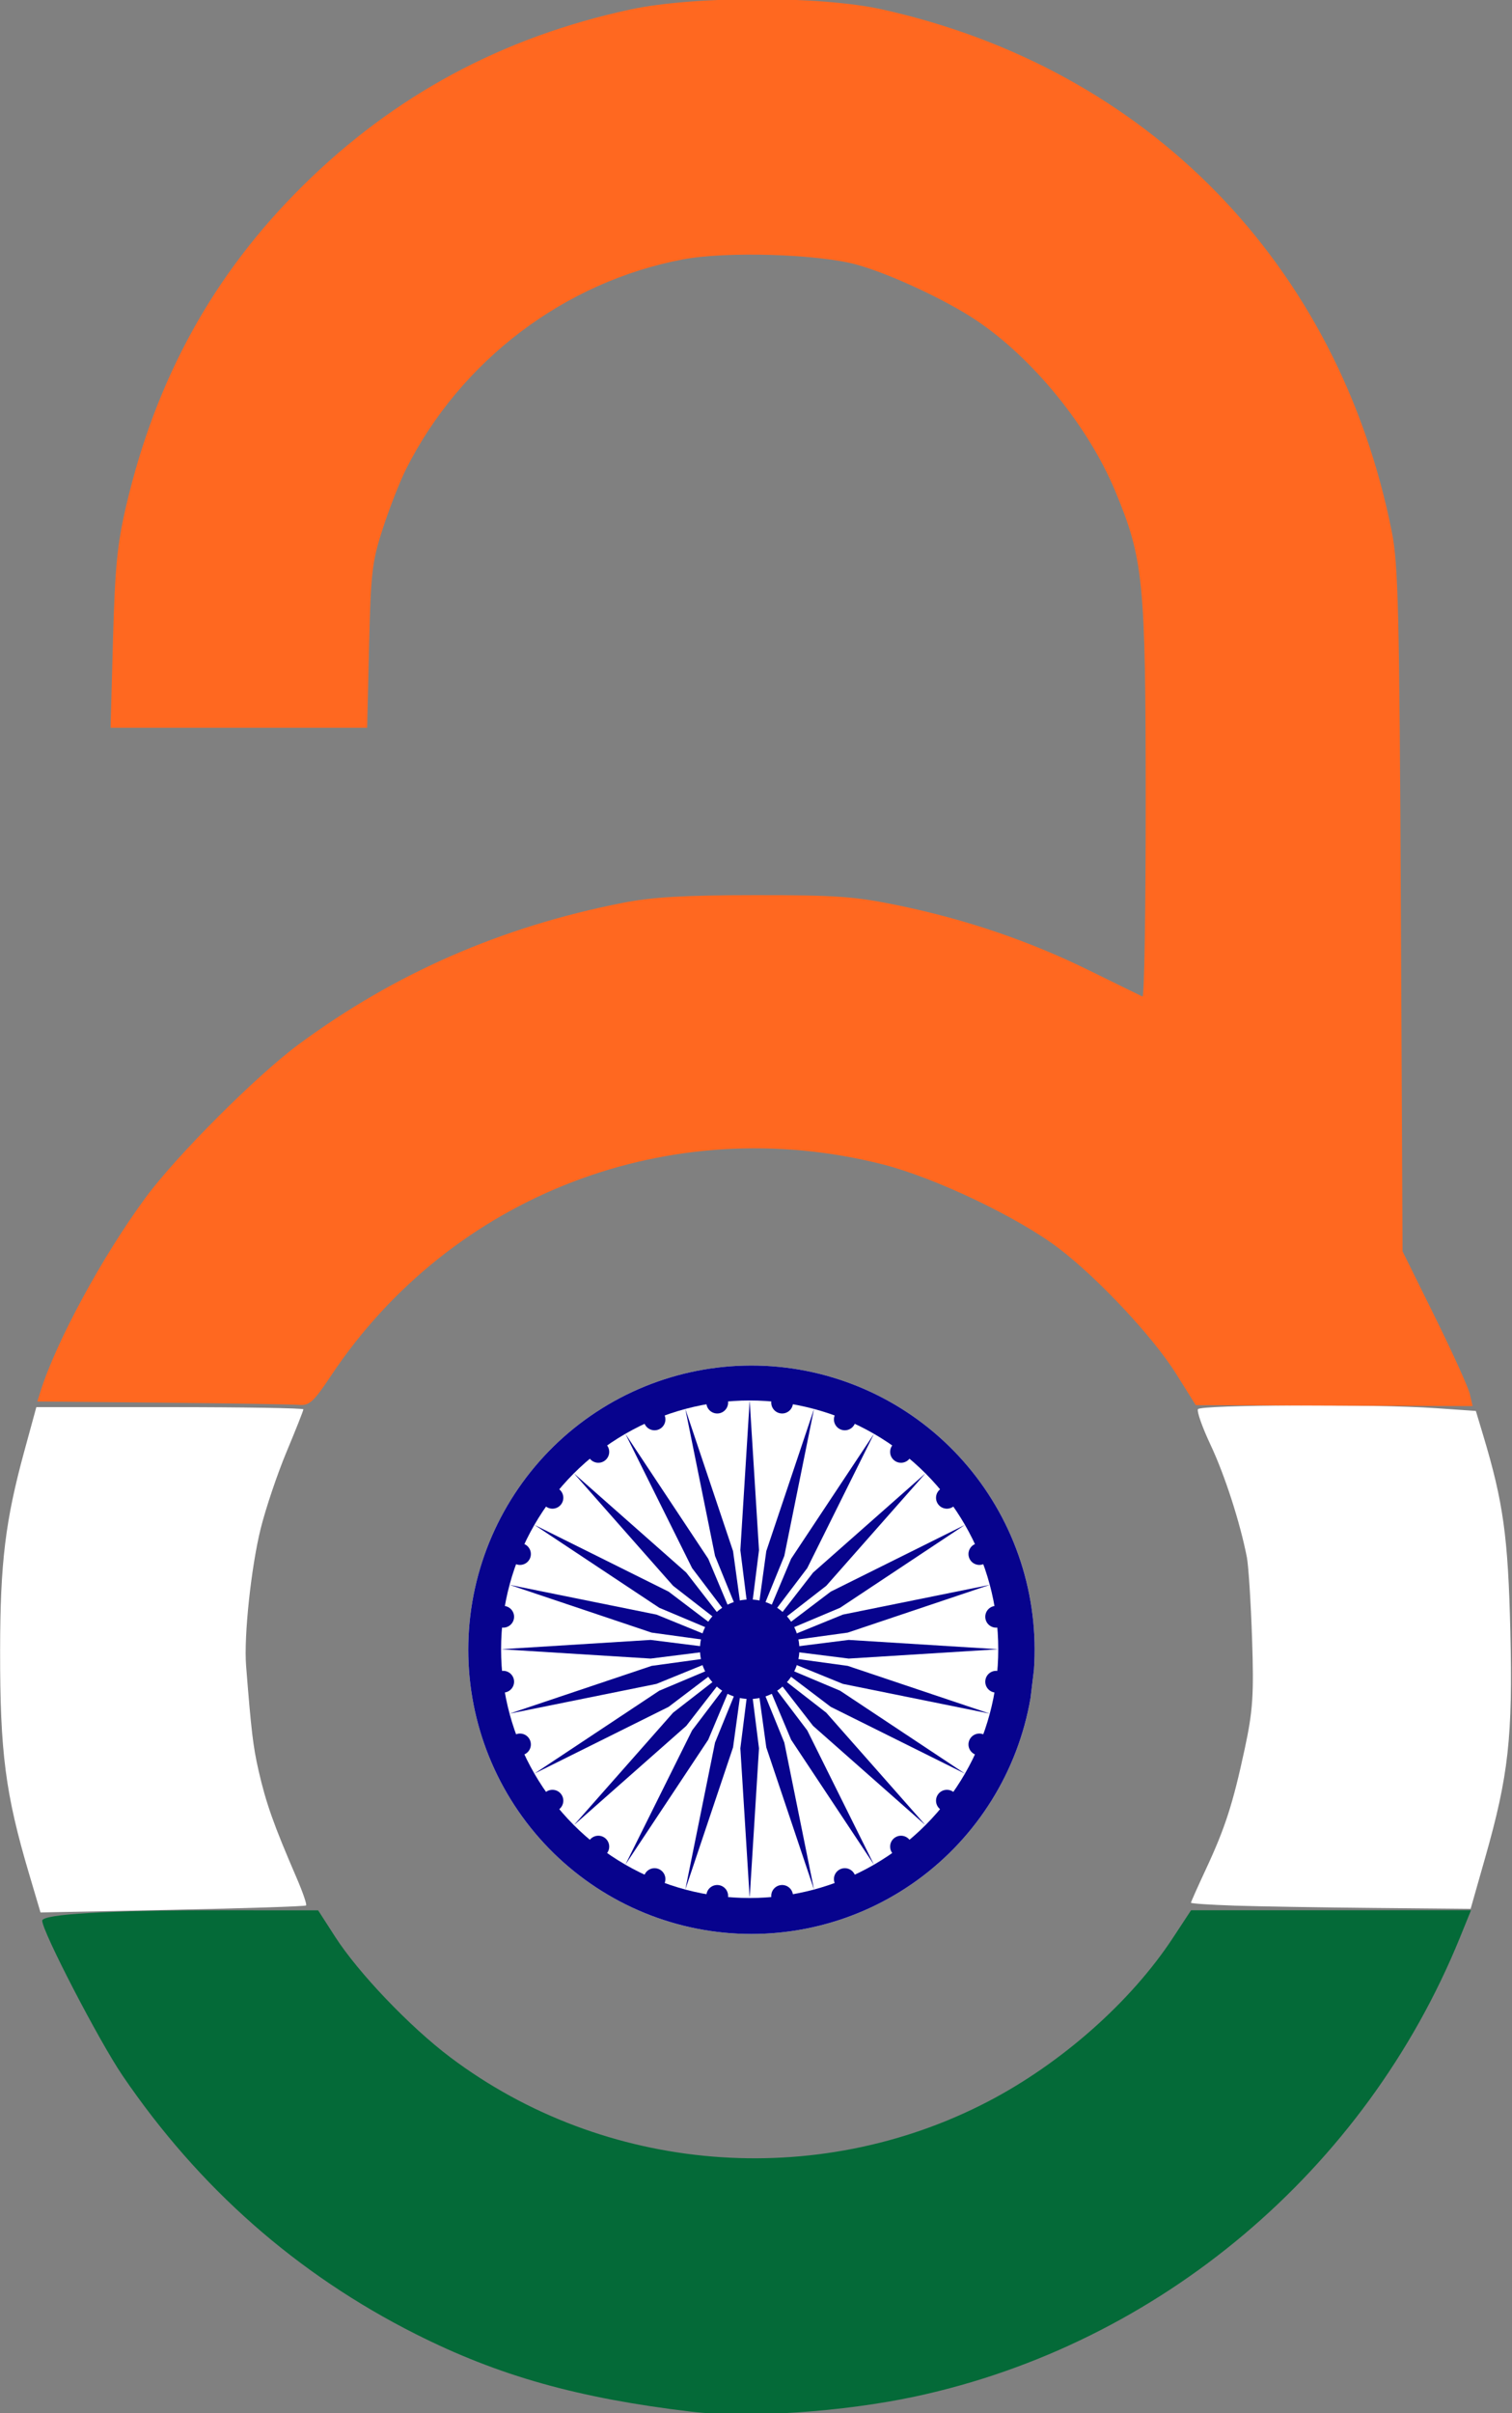
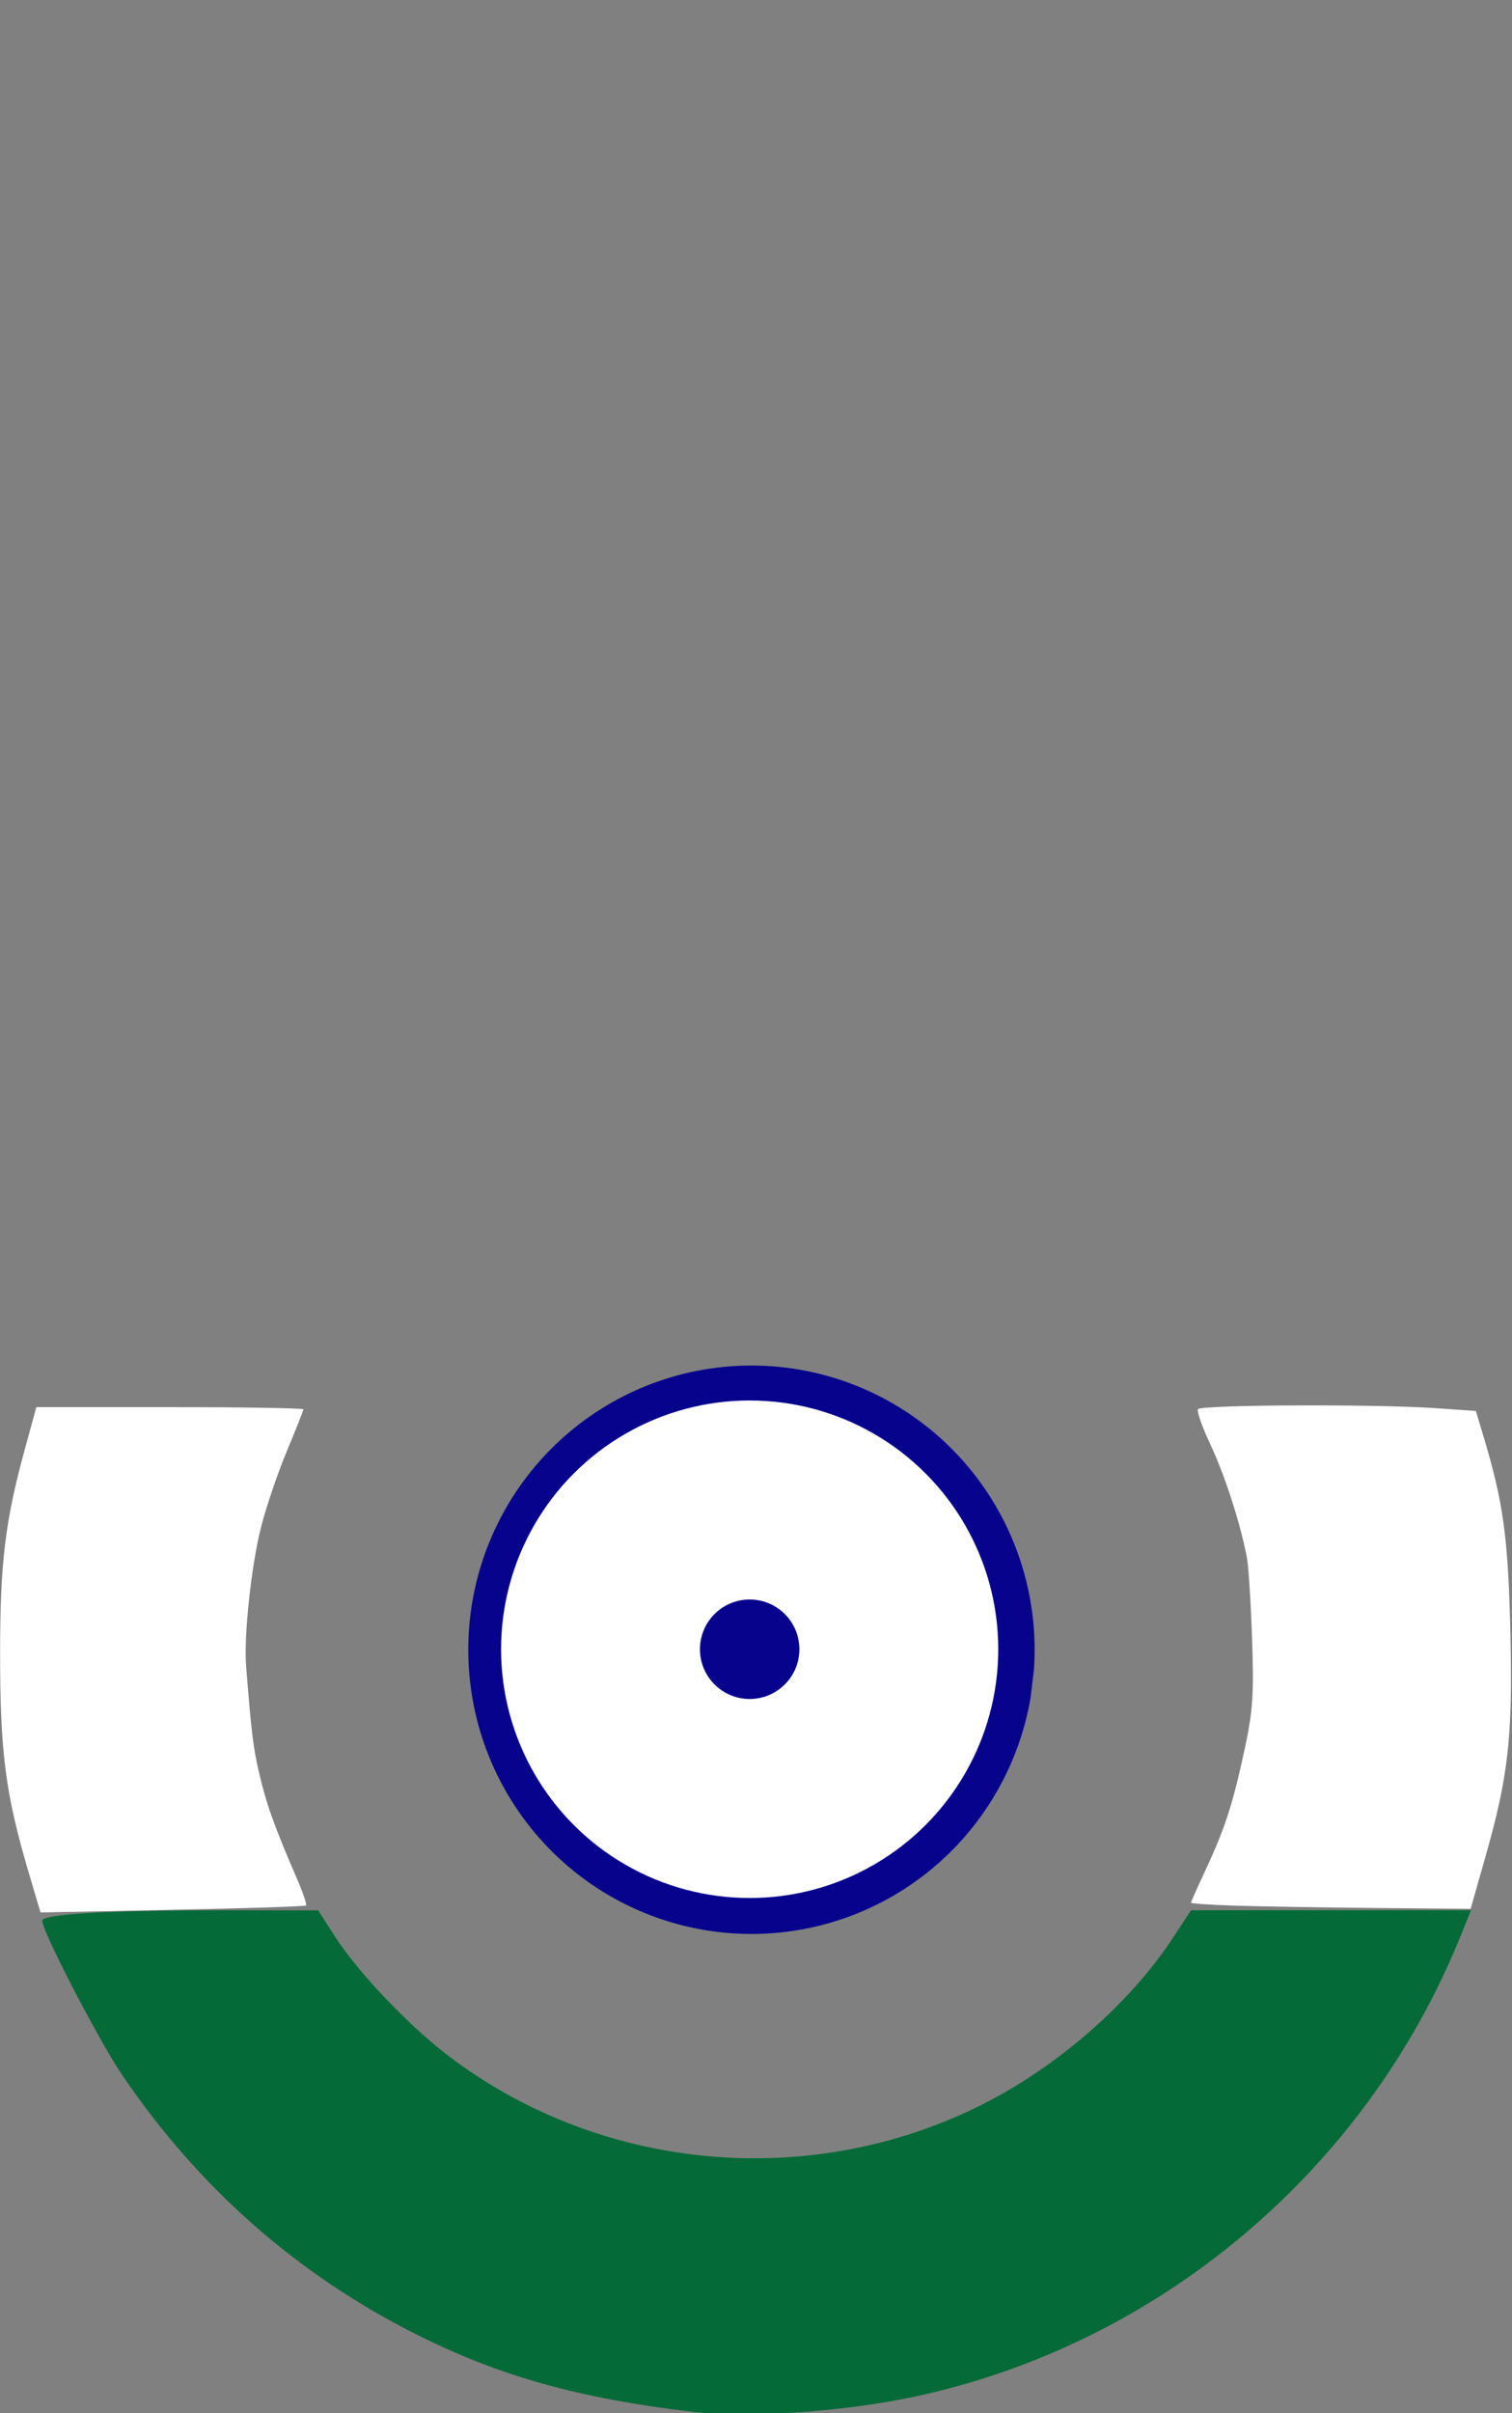
<svg xmlns="http://www.w3.org/2000/svg" xmlns:xlink="http://www.w3.org/1999/xlink" width="315.311" height="502.898" viewBox="0 0 83.426 133.058" version="1.1" id="svg1" xml:space="preserve">
  <rect x="0" y="0" width="83.426" height="133.058" fill="#808080" stroke="none" />
  <defs id="defs1">
    <clipPath clipPathUnits="userSpaceOnUse" id="clipPath51-98">
-       <path style="opacity:1;fill:#cccccc;fill-opacity:1;stroke-width:1.5" id="path52-3" d="M 275.082,77.829 A 24.681,25.029 0 0 1 247.167,98.322 24.681,25.029 0 0 1 226.263,70.537 24.681,25.029 0 0 1 253.126,48.646 24.681,25.029 0 0 1 275.382,75.329" />
-     </clipPath>
+       </clipPath>
    <clipPath clipPathUnits="userSpaceOnUse" id="clipPath309">
      <path style="opacity:1;fill:#ff0000;fill-opacity:1;stroke-width:1.5" id="path310" d="m -17.803,187.854 a 15.625,15.672 0 0 1 -17.673,12.831 15.625,15.672 0 0 1 -13.234,-17.397 15.625,15.672 0 0 1 17.007,-13.707 15.625,15.672 0 0 1 14.09,16.707" />
    </clipPath>
  </defs>
  <g id="layer1" transform="translate(-26.02,-1.204)">
    <g id="g154-0" transform="translate(100.681,-93.013)" clip-path="url(#clipPath309)">
      <g id="g82-7" transform="matrix(0.648,0,0,0.648,-195.649,137.578)" style="stroke-width:1.542">
-         <path fill="#ffffff" d="M 131.481,-5.957 H 369.606 V 152.793 H 131.481 Z" id="path1-9-5-6" style="stroke-width:4.081" clip-path="url(#clipPath51-98)" />
        <circle r="24.474" id="circle3-3-8" cx="250.543" cy="73.418" style="fill:#07038d;stroke-width:4.081" />
        <circle fill="#ffffff" r="21.167" id="circle4-6-3" cx="250.543" cy="73.418" style="stroke-width:4.081" />
        <circle r="4.233" id="circle5-5-8" cx="250.543" cy="73.418" style="fill:#07038d;stroke-width:4.081" />
        <g id="d-9-6" transform="matrix(2.646,0,0,2.646,250.543,73.418)" style="fill:#07038d;stroke-width:1.542">
          <g id="c-5-1" style="stroke-width:1.542">
            <g id="b-4-9" style="stroke-width:1.542">
              <g id="a-9-6" style="stroke-width:1.542">
-                 <path d="M 0,-8 0.3,-3.186 0,-0.802 -0.3,-3.186 Z" id="path5-1-7" style="stroke-width:1.542" />
-                 <circle transform="rotate(7.5)" r="0.35" cy="-8" id="circle6-7-8" cx="0" style="stroke-width:1.542" />
-               </g>
+                 </g>
              <use xlink:href="#a-9-6" transform="scale(-1)" id="use6-5-9" style="stroke-width:1.542" />
            </g>
            <use xlink:href="#b-4-9" transform="rotate(15)" id="use7-5-7" style="stroke-width:1.542" />
          </g>
          <use xlink:href="#c-5-1" transform="rotate(30)" id="use8-4-5" style="stroke-width:1.542" />
        </g>
        <use xlink:href="#d-9-6" transform="rotate(60,250.543,73.418)" id="use9-1-5" x="0" y="0" style="fill:#07038d;stroke-width:1.542" />
        <use xlink:href="#d-9-6" transform="rotate(120,250.543,73.418)" id="use10-8-2" x="0" y="0" style="fill:#07038d;stroke-width:1.542" />
      </g>
    </g>
    <g id="g190" transform="matrix(0.515,0,0,0.515,32.073,57.269)" style="stroke-width:1.94">
      <g id="g311" transform="translate(-0.014)">
        <path style="opacity:1;fill:#ffffff;fill-opacity:1;stroke-width:2.91" d="m -8.626,91.75 c -2.537,-8.552 -3.116,-13.012 -3.102,-23.912 0.012,-9.406 0.556,-13.883 2.6,-21.36 l 1.282,-4.689 H 6.459 c 7.868,0 14.306,0.107 14.306,0.237 0,0.13 -0.809,2.171 -1.797,4.535 -0.989,2.364 -2.236,6.06 -2.773,8.214 -1.025,4.114 -1.818,11.538 -1.569,14.691 0.55,6.969 0.751,8.663 1.331,11.207 0.799,3.503 1.617,5.812 4.092,11.54 0.652,1.51 1.105,2.828 1.006,2.928 -0.099,0.101 -6.541,0.311 -14.316,0.467 l -14.137,0.284 z" id="path158" />
        <path style="opacity:1;fill:#ffffff;fill-opacity:1;stroke-width:2.91" d="m 120.512,95.159 c -2.56,-0.084 -4.654,-0.223 -4.654,-0.309 0,-0.087 0.719,-1.7 1.598,-3.585 2.062,-4.421 2.891,-6.989 4.155,-12.862 0.882,-4.099 0.996,-5.802 0.792,-11.851 -0.131,-3.885 -0.382,-7.796 -0.556,-8.69 -0.727,-3.725 -2.372,-8.813 -3.885,-12.021 -0.888,-1.883 -1.497,-3.608 -1.354,-3.834 0.302,-0.475 18.963,-0.556 25.416,-0.11 l 4.356,0.301 0.784,2.604 c 2.156,7.157 2.674,10.89 2.91,20.961 0.266,11.363 -0.19,15.464 -2.7,24.283 l -1.554,5.461 -10.327,-0.097 c -5.68,-0.053 -12.422,-0.166 -14.981,-0.249 z" id="path159" />
        <path style="opacity:1;fill:#046a38;fill-opacity:1;stroke-width:11" d="M 235.374,563.568 C 189.367,558.098 157.32,549.089 123.769,532.193 75.677,507.974 36.086,473.083 5.212,427.713 -4.247,413.813 -27.222,369.522 -27.225,365.182 c -0.002,-2.685 26.346,-4.2 72.894,-4.193 l 38.643,0.006 6.905,10.716 c 9.401,14.589 30.216,36.365 46.466,48.61 62.39,47.012 147.94,54.072 217.42,17.944 29.666,-15.426 57.818,-40.312 74.768,-66.093 l 7.368,-11.206 h 56.591 56.591 l -4.434,10.912 C 507.722,466.052 424.443,536.228 325.835,557.392 c -29.004,6.225 -67.784,8.873 -90.461,6.176 z" id="path189" transform="scale(0.265)" />
-         <path style="opacity:1;fill:#ff6820;fill-opacity:1;stroke-width:11" d="m 21.408,155.892 -50.61,-0.494 1.232,-3.925 C -21.605,131.189 -2.847,96.623 14.671,72.896 27.168,55.969 59.482,23.655 76.409,11.158 c 38.921,-28.736 81.953,-47.533 130.861,-57.163 12.106,-2.384 24.654,-3.12 53.574,-3.145 32.944,-0.029 40.344,0.498 57.965,4.126 27.377,5.637 53.083,14.384 77.281,26.298 11.107,5.468 20.789,10.206 21.517,10.528 0.728,0.322 1.313,-35.247 1.3,-79.043 -0.026,-88.92 -0.888,-97.681 -12.324,-125.15 -10.865,-26.1 -33.194,-53.555 -56.047,-68.917 -12.303,-8.27 -34.987,-18.842 -48.415,-22.563 -15.587,-4.32 -52.815,-5.451 -70.321,-2.137 -47.848,9.058 -89.763,40.776 -111.91,84.686 -2.436,4.83 -6.626,15.501 -9.311,23.713 -4.457,13.63 -4.95,17.798 -5.664,47.865 l -0.782,32.935 H 52.269 0.403 l 0.981,-35.57 c 0.813,-29.472 1.738,-38.793 5.398,-54.376 12.048,-51.293 35.293,-93.341 71.296,-128.967 36.929,-36.542 80.671,-60.083 132.373,-71.239 25.714,-5.549 76.871,-5.582 101.785,-0.066 107.382,23.774 184.681,102.944 206.185,211.175 2.593,13.049 3.052,32.296 3.644,152.764 l 0.678,137.834 13.043,26.401 c 7.174,14.521 13.547,28.591 14.162,31.267 l 1.118,4.865 -55.969,-0.191 -55.969,-0.191 -7.871,-12.578 C 421.959,129.454 399.823,105.78 383.8,93.561 367.394,81.051 333.742,65.007 312.661,59.646 226.892,37.835 138.169,71.829 89.399,145.189 c -6.848,10.3 -8.662,11.961 -12.686,11.608 -2.583,-0.226 -27.47,-0.634 -55.305,-0.905 z" id="path190" transform="scale(0.265)" />
      </g>
    </g>
  </g>
</svg>